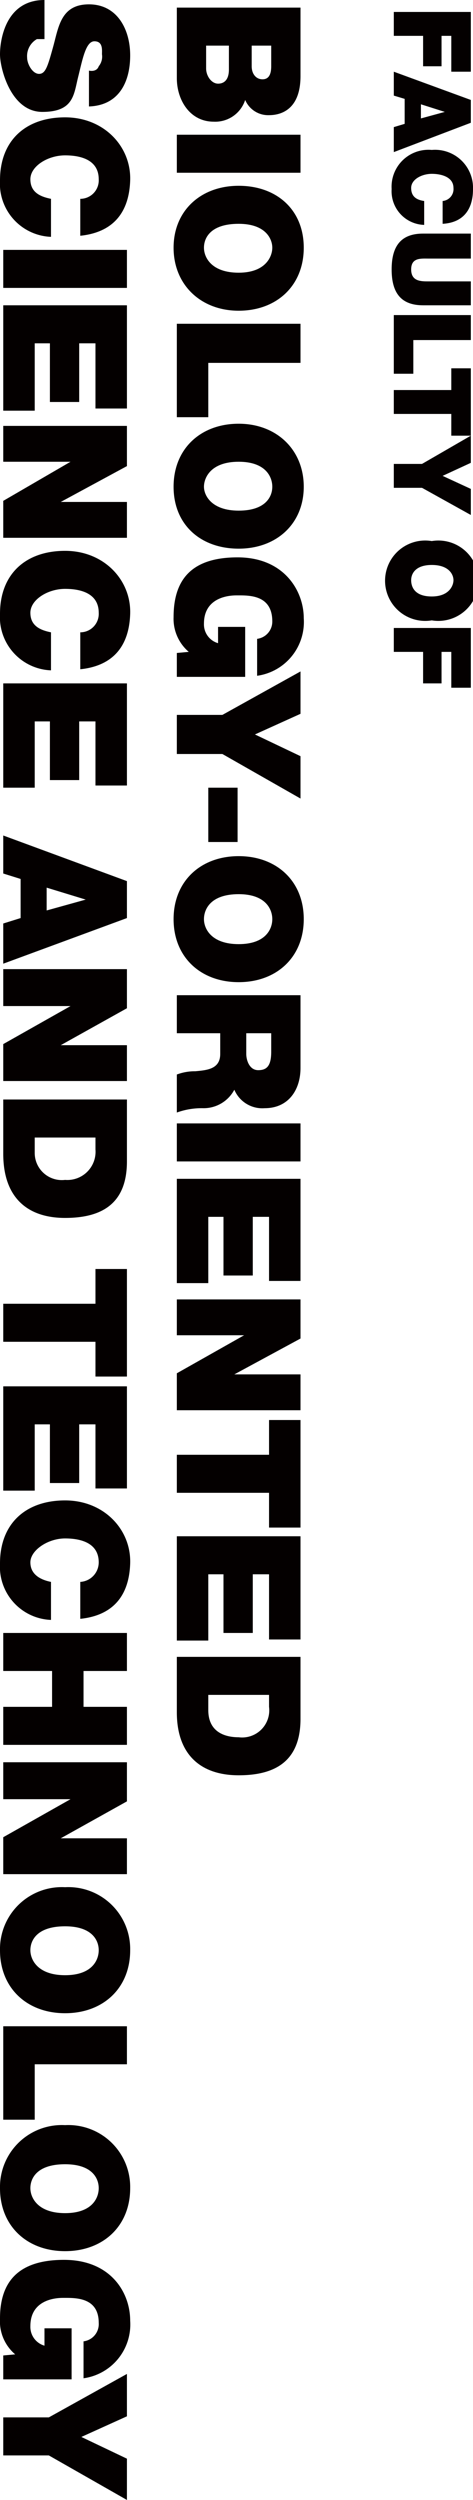
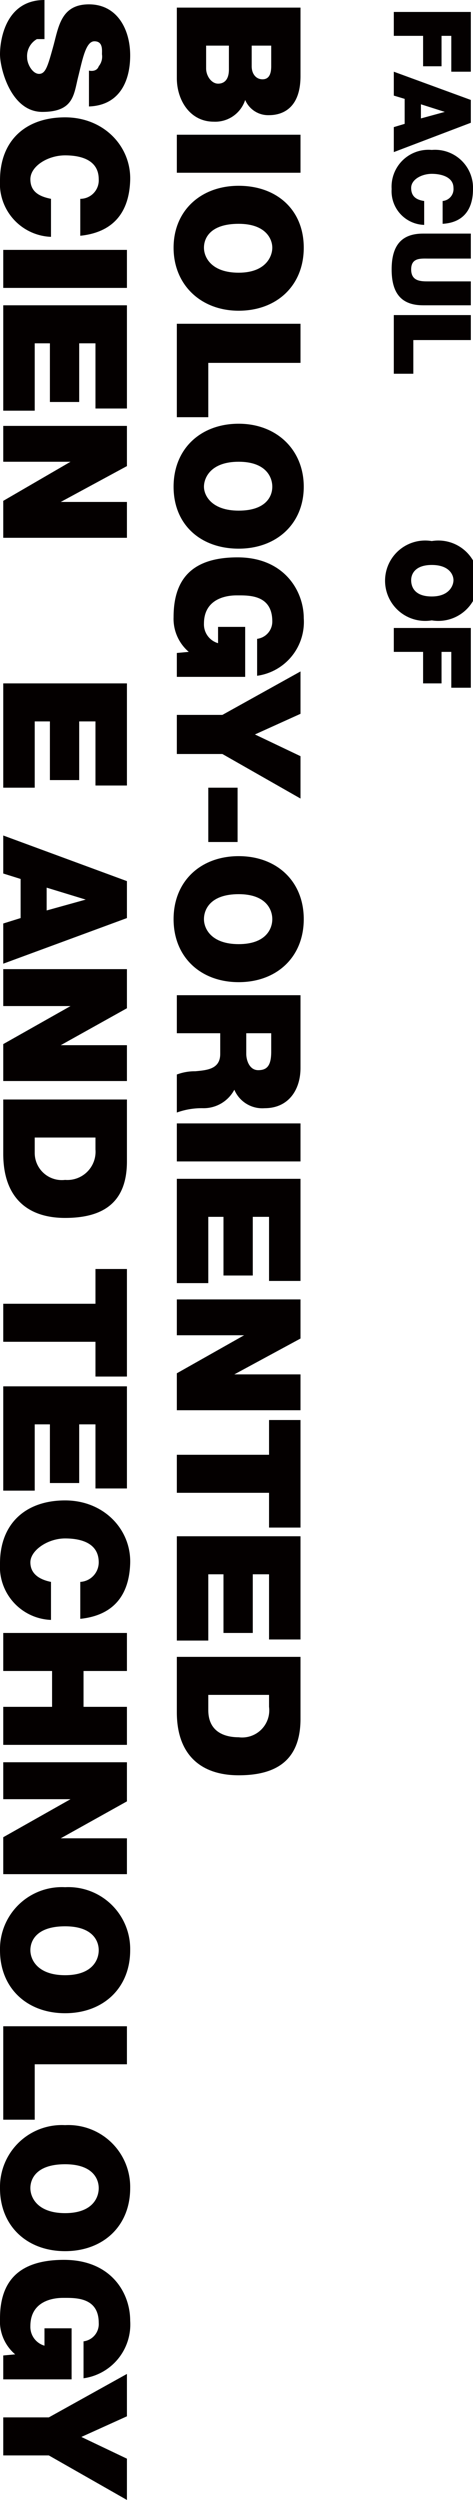
<svg xmlns="http://www.w3.org/2000/svg" id="mainvisual_txt_01" viewBox="0 0 43.6 230.1">
  <defs>
    <style>.cls-1{fill:#040000;}</style>
  </defs>
  <title>mainvisual_txt_01</title>
  <path class="cls-1" d="M21.1,4.2V6.4c0,.9-.4,1.3-1,1.3S19,7,19,6.3V4.2ZM16.3.7V7.2c0,2,1.2,4,3.4,4a2.9,2.9,0,0,0,2.9-2,2.3,2.3,0,0,0,2.2,1.4c1.2,0,2.9-.6,2.9-3.6V.7ZM25,4.2V6.1c0,.7-.2,1.2-.8,1.2s-1-.5-1-1.2V4.2Z" />
  <path class="cls-1" d="M16.3,12.4v3.5H27.7V12.4Z" />
  <path class="cls-1" d="M22,17.1c-3.5,0-6,2.3-6,5.7s2.5,5.8,6,5.8,6-2.3,6-5.8S25.5,17.1,22,17.1Zm0,3.5c2.5,0,3.1,1.4,3.1,2.2s-.6,2.3-3.1,2.3-3.2-1.4-3.2-2.3S19.4,20.6,22,20.6Z" />
  <path class="cls-1" d="M16.3,29.8v8.6h2.9v-5h8.5V29.8Z" />
  <path class="cls-1" d="M22,39c-3.5,0-6,2.3-6,5.8s2.5,5.7,6,5.7,6-2.3,6-5.7S25.5,39,22,39Zm0,3.5c2.5,0,3.1,1.4,3.1,2.3S24.5,47,22,47s-3.2-1.4-3.2-2.2S19.4,42.5,22,42.5Z" />
  <path class="cls-1" d="M16.3,60.1v2.2h6.3V57.7H20.1v1.5a1.8,1.8,0,0,1-1.3-1.8c0-2.2,1.9-2.6,3-2.6s3.3-.1,3.3,2.4a1.6,1.6,0,0,1-1.4,1.6v3.4A5,5,0,0,0,28,56.9c0-2.5-1.8-5.6-6.1-5.6S16,53.4,16,56.8A4,4,0,0,0,17.4,60Z" />
  <path class="cls-1" d="M16.3,65.8v3.6h4.2l7.2,4.1V69.6l-4.2-2,4.2-1.9V61.8l-7.2,4Z" />
  <path class="cls-1" d="M19.2,72.5v5h2.7v-5Z" />
  <path class="cls-1" d="M22,78.8c-3.5,0-6,2.3-6,5.8s2.5,5.8,6,5.8,6-2.3,6-5.8S25.5,78.8,22,78.8Zm0,3.5c2.5,0,3.1,1.4,3.1,2.3s-.6,2.3-3.1,2.3-3.2-1.4-3.2-2.3S19.4,82.3,22,82.3Z" />
  <path class="cls-1" d="M16.3,91.6v3.5h4V97c0,1.4-1.2,1.5-2.3,1.6a4.7,4.7,0,0,0-1.7.3v3.5a6.7,6.7,0,0,1,2.4-.4,3.2,3.2,0,0,0,2.9-1.7,2.8,2.8,0,0,0,2.8,1.7c2.2,0,3.3-1.7,3.3-3.7V91.6ZM25,95.1v1.7c0,1.3-.4,1.7-1.2,1.7s-1.1-.9-1.1-1.5V95.1Z" />
  <path class="cls-1" d="M16.3,103.4v3.5H27.7v-3.5Z" />
  <path class="cls-1" d="M16.3,108.5v9.6h2.9V112h1.4v5.4h2.7V112h1.5v5.9h2.9v-9.4Z" />
  <path class="cls-1" d="M16.3,119.6v3.3h6.2l-6.2,3.5v3.4H27.7v-3.3H21.6l6.1-3.3v-3.6Z" />
  <path class="cls-1" d="M16.3,133.9v3.5h8.5v3.2h2.9v-9.9H24.8v3.2Z" />
  <path class="cls-1" d="M16.3,141.4V151h2.9v-6.1h1.4v5.4h2.7v-5.4h1.5v6h2.9v-9.5Z" />
  <path class="cls-1" d="M16.3,152.5v5.1c0,3.9,2.2,5.8,5.7,5.8s5.7-1.4,5.7-5.2v-5.7Zm8.5,3.5v1.1a2.5,2.5,0,0,1-2.8,2.8c-1,0-2.8-.3-2.8-2.5V156Z" />
  <path class="cls-1" d="M4.1,0C.5,0,0,3.7,0,5s1,5.3,3.9,5.3S6.8,8.7,7.2,7.1s.7-3.3,1.5-3.3.7.8.7,1.2a1.4,1.4,0,0,1-.3,1.1c-.1.3-.4.5-.9.4V9.8C11,9.7,12,7.5,12,5.1S10.8.4,8.2.4,5.4,2.5,4.9,4.3,4.2,6.8,3.6,6.8,2.5,5.9,2.5,5.3a1.8,1.8,0,0,1,.9-1.7h.7Z" />
  <path class="cls-1" d="M7.4,21.7c2.9-.3,4.5-2,4.6-5.1s-2.4-5.8-6-5.8-6,2.1-6,5.8a4.9,4.9,0,0,0,4.7,5.2V18.3c-1-.2-1.9-.6-1.9-1.8S4.4,14.3,6,14.3s3.1.5,3.1,2.2a1.7,1.7,0,0,1-1.7,1.8Z" />
  <path class="cls-1" d="M.3,23v3.5H11.7V23Z" />
  <path class="cls-1" d="M.3,28.1v9.7H3.2V31.6H4.6V37H7.3V31.6H8.8v6h2.9V28.1Z" />
  <path class="cls-1" d="M.3,39.2v3.3H6.5L.3,46.1v3.4H11.7V46.2H5.6l6.1-3.3V39.2Z" />
-   <path class="cls-1" d="M7.4,61.6c2.9-.3,4.5-2,4.6-5.1s-2.4-5.8-6-5.8-6,2.1-6,5.8a4.9,4.9,0,0,0,4.7,5.2V58.2c-1-.2-1.9-.6-1.9-1.8S4.4,54.2,6,54.2s3.1.5,3.1,2.2a1.7,1.7,0,0,1-1.7,1.8Z" />
  <path class="cls-1" d="M.3,62.9v9.6H3.2V66.4H4.6v5.4H7.3V66.4H8.8v5.9h2.9V62.9Z" />
  <path class="cls-1" d="M4.3,81.7l3.6,1.1h0l-3.6,1Zm-4-4.8v3.5l1.6.5v3.6L.3,85v3.7l11.4-4.2V81.1Z" />
  <path class="cls-1" d="M.3,89.2v3.4H6.5L.3,96.1v3.4H11.7V96.2H5.6l6.1-3.4V89.2Z" />
  <path class="cls-1" d="M.3,101.2v5c0,4,2.2,5.9,5.7,5.9s5.7-1.4,5.7-5.2v-5.7Zm8.5,3.5v1.1A2.6,2.6,0,0,1,6,108.6a2.5,2.5,0,0,1-2.8-2.5v-1.4Z" />
  <path class="cls-1" d="M.3,120v3.5H8.8v3.2h2.9v-9.9H8.8V120Z" />
  <path class="cls-1" d="M.3,127.6v9.6H3.2v-6.1H4.6v5.4H7.3v-5.4H8.8V137h2.9v-9.4Z" />
  <path class="cls-1" d="M7.4,149c2.9-.3,4.5-2,4.6-5.1s-2.4-5.8-6-5.8-6,2.1-6,5.8a4.9,4.9,0,0,0,4.7,5.2v-3.5c-1-.2-1.9-.7-1.9-1.8s1.6-2.2,3.2-2.2,3.1.5,3.1,2.2a1.8,1.8,0,0,1-1.7,1.8Z" />
  <path class="cls-1" d="M.3,150.3v3.5H4.8v3.3H.3v3.5H11.7v-3.5h-4v-3.3h4v-3.5Z" />
  <path class="cls-1" d="M.3,162.2v3.4H6.5L.3,169.1v3.4H11.7v-3.3H5.6l6.1-3.4v-3.6Z" />
  <path class="cls-1" d="M6,173.7a5.7,5.7,0,0,0-6,5.8c0,3.5,2.5,5.8,6,5.8s6-2.3,6-5.8A5.7,5.7,0,0,0,6,173.7Zm0,3.6c2.5,0,3.1,1.3,3.1,2.2s-.6,2.3-3.1,2.3-3.2-1.4-3.2-2.3S3.4,177.3,6,177.3Z" />
  <path class="cls-1" d="M.3,186.5v8.6H3.2V190h8.5v-3.5Z" />
  <path class="cls-1" d="M6,195.6a5.7,5.7,0,0,0-6,5.8c0,3.5,2.5,5.8,6,5.8s6-2.3,6-5.8A5.7,5.7,0,0,0,6,195.6Zm0,3.6c2.5,0,3.1,1.3,3.1,2.2s-.6,2.3-3.1,2.3-3.2-1.4-3.2-2.3S3.4,199.2,6,199.2Z" />
  <path class="cls-1" d="M.3,216.8V219H6.6v-4.7H4.1v1.6a1.8,1.8,0,0,1-1.3-1.8c0-2.2,1.9-2.6,3-2.6s3.3-.1,3.3,2.3a1.6,1.6,0,0,1-1.4,1.7v3.4a5,5,0,0,0,4.3-5.3c0-2.6-1.8-5.6-6.1-5.6S0,210.1,0,213.4a4,4,0,0,0,1.4,3.3Z" />
  <path class="cls-1" d="M.3,222.5V226H4.5l7.2,4.1v-3.8l-4.2-2,4.2-1.9v-3.9l-7.2,4Z" />
  <path class="cls-1" d="M36.3,1.1V3.3H39V6.1h1.7V3.3h.9V6.6h1.8V1.1Z" />
  <path class="cls-1" d="M38.8,9.6l2.2.7h0l-2.2.6Zm-2.5-3V8.8l1,.3v2.3l-1,.3V14l7.1-2.7V9.2Z" />
  <path class="cls-1" d="M40.8,20.6c1.8-.1,2.8-1.2,2.8-3.2a3.5,3.5,0,0,0-3.8-3.6,3.4,3.4,0,0,0-3.7,3.6,3.1,3.1,0,0,0,3,3.3V18.5c-.7-.1-1.2-.4-1.2-1.2s1-1.3,1.9-1.3,2,.3,2,1.3a1.1,1.1,0,0,1-1,1.2Z" />
  <path class="cls-1" d="M43.4,28.1V25.9H39.5c-.7,0-1.6,0-1.6-1.1s.9-1,1.6-1h3.9V21.5H39c-2,0-2.9,1.1-2.9,3.3s.9,3.3,2.9,3.3Z" />
  <path class="cls-1" d="M36.3,29v5.4h1.8V31.3h5.3V29Z" />
-   <path class="cls-1" d="M36.3,35.9v2.2h5.3v2h1.8V33.9H41.6v2Z" />
-   <path class="cls-1" d="M36.3,42.7v2.2h2.6l4.5,2.5V45l-2.6-1.2,2.6-1.2V40.1l-4.5,2.6Z" />
  <path class="cls-1" d="M39.8,49.8a3.7,3.7,0,1,0,0,7.3,3.7,3.7,0,1,0,0-7.3Zm0,2.2c1.6,0,2,.9,2,1.4s-.4,1.5-2,1.5-1.9-.9-1.9-1.5S38.3,52,39.8,52Z" />
  <path class="cls-1" d="M36.3,57.8V60H39v2.9h1.7V60h.9v3.3h1.8V57.8Z" />
</svg>